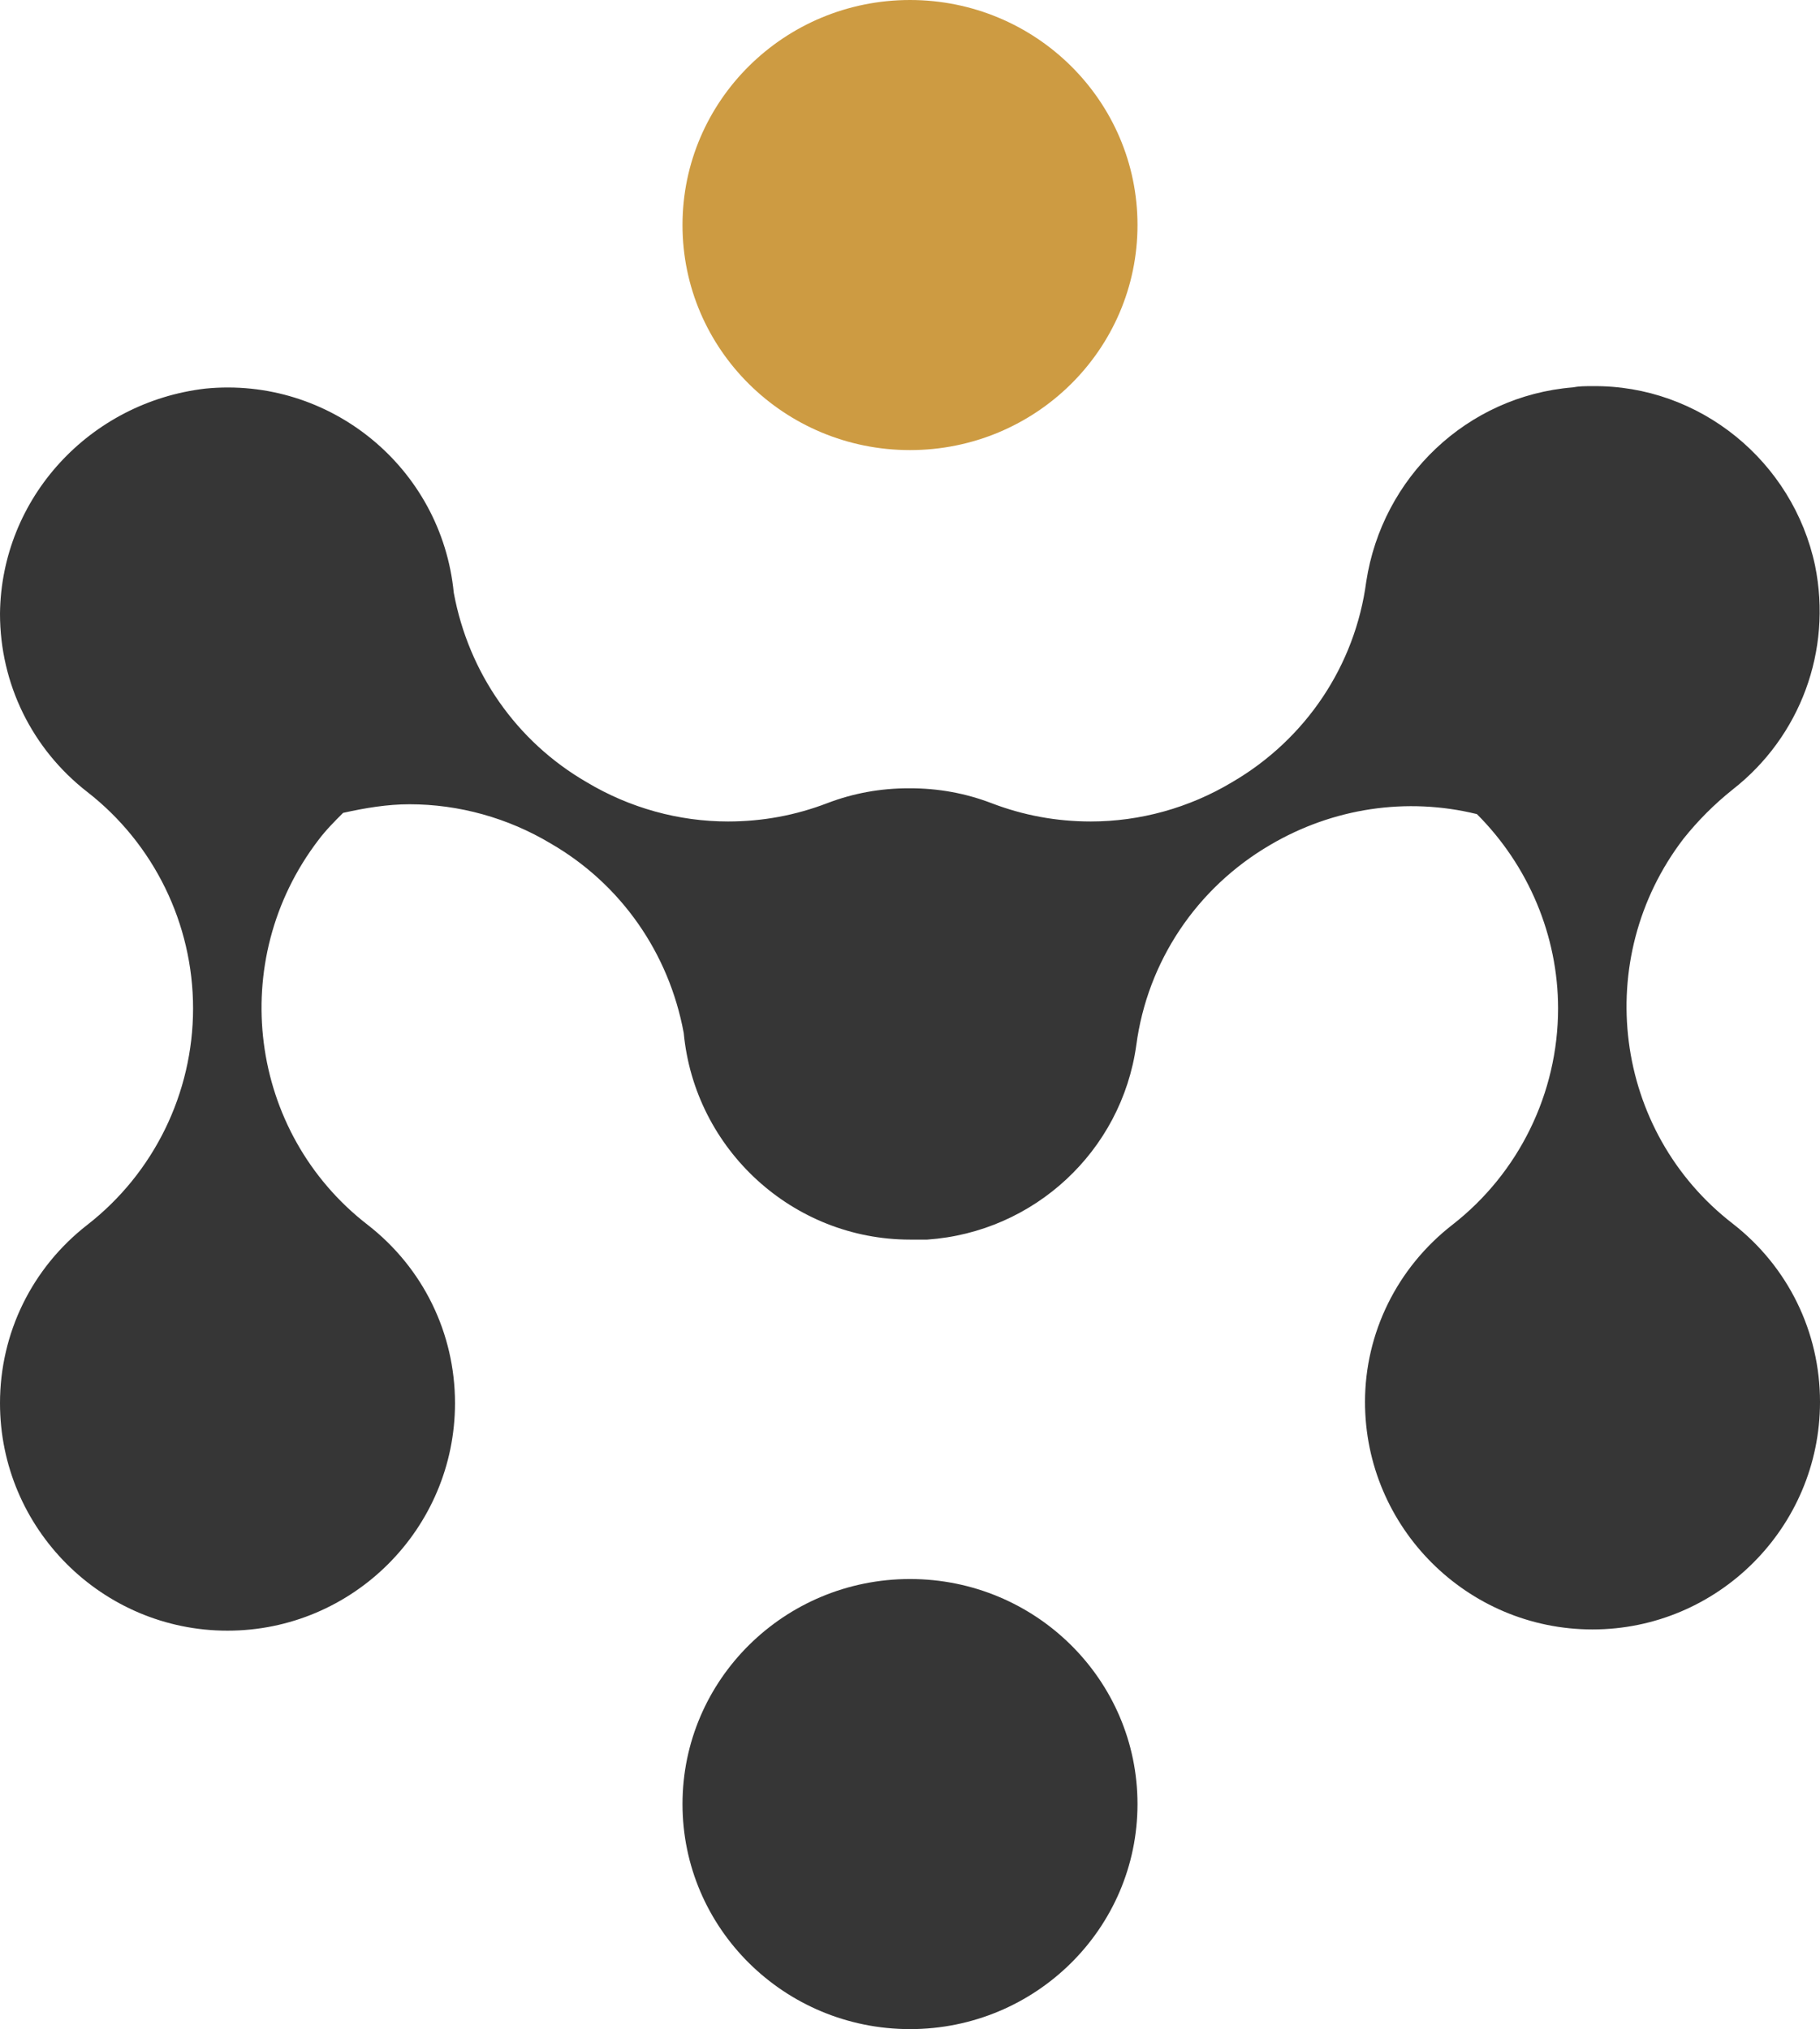
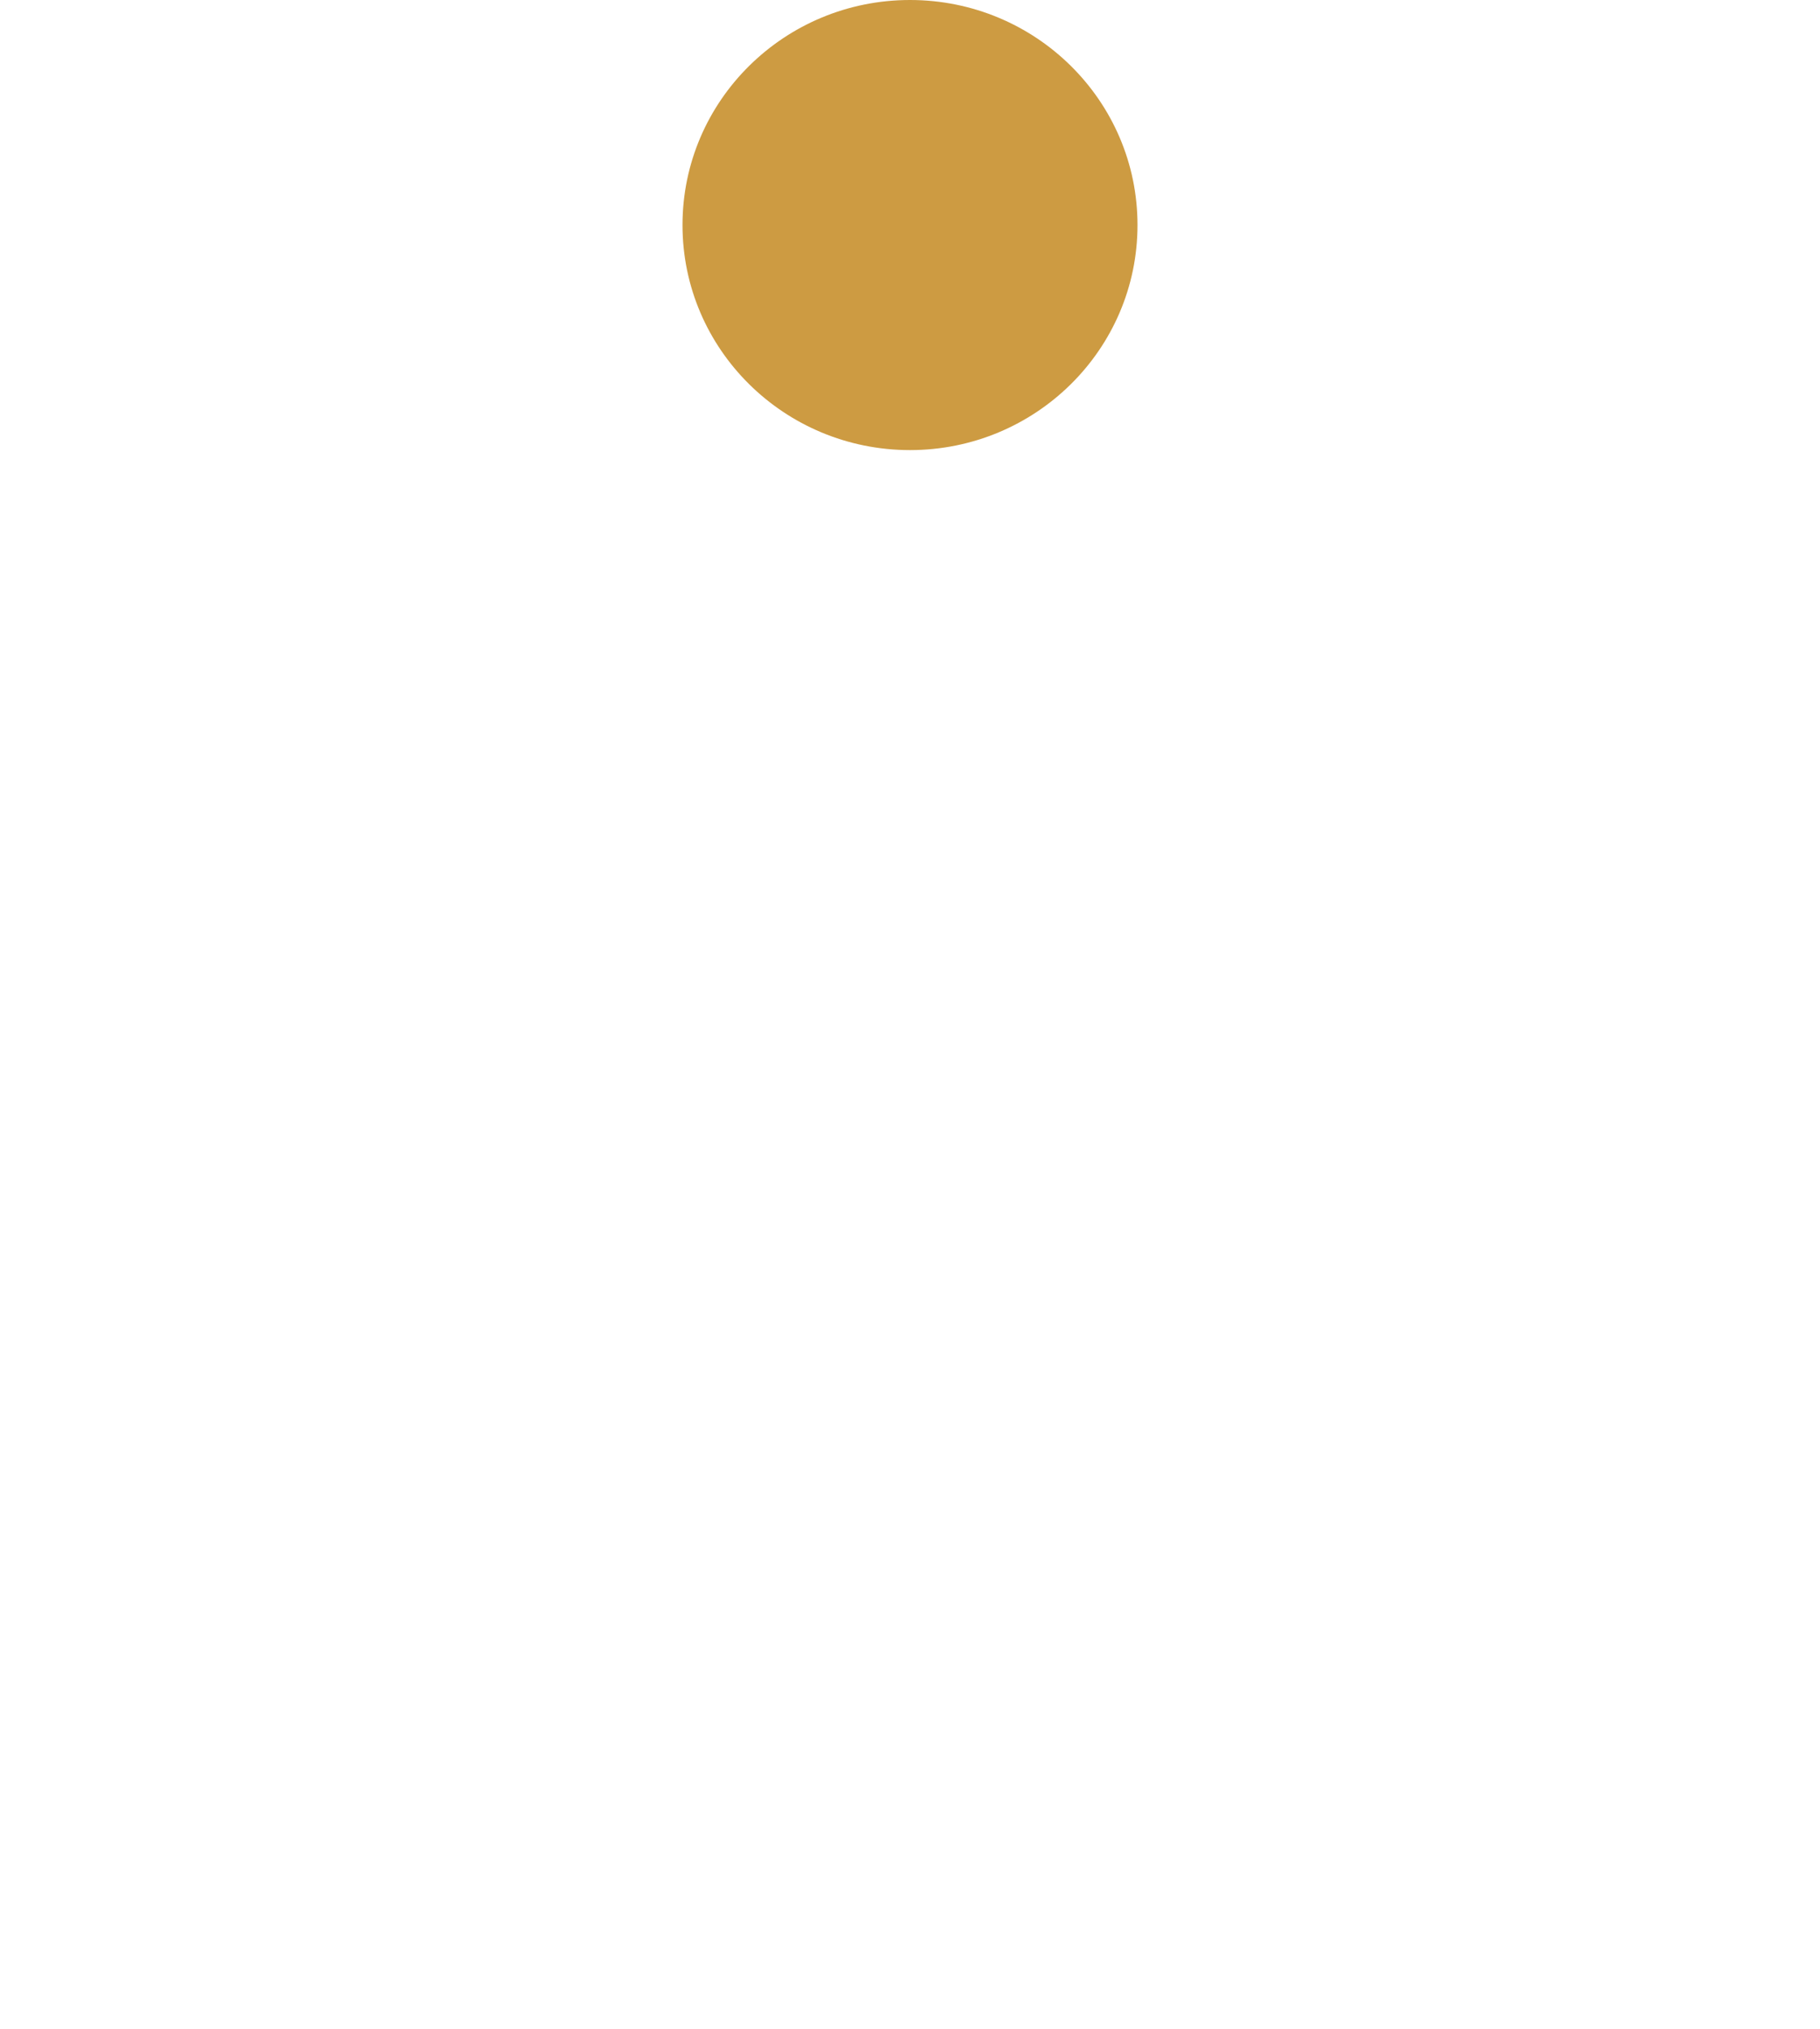
<svg xmlns="http://www.w3.org/2000/svg" version="1.1" id="Layer_1" x="0px" y="0px" viewBox="0 0 148 165" style="enable-background:new 0 0 148 165;" xml:space="preserve">
  <style type="text/css">
	.st0{fill-rule:evenodd;clip-rule:evenodd;fill:#363636;}
	.st1{fill:#363636;}
	.st2{fill:#CD9B42;}
</style>
-   <path class="st0" d="M0,114.1c0,10.2,8.3,18.5,18.5,18.5S37,124.3,37,114.1l0,0c0-5.7-2.6-11-7.1-14.5c-9.7-7.5-11.5-21.5-4-31.3  c0.6-0.8,1.3-1.5,2-2.2c1.8-0.4,3.6-0.7,5.4-0.7c4,0,8,1.1,11.5,3.2c5.7,3.3,9.6,8.9,10.8,15.4c0.9,9.5,8.9,16.8,18.4,16.8  c0.5,0,1,0,1.4,0c8.7-0.6,15.8-7.2,17-15.8c0.9-6.8,4.9-12.8,10.9-16.3c5.1-3,11.1-3.9,16.8-2.5c4.2,4.2,6.6,9.9,6.6,15.8  c0,6.9-3.2,13.4-8.6,17.6c-4.5,3.5-7.1,8.8-7.1,14.4c0,10.2,8.3,18.5,18.5,18.5s18.5-8.3,18.5-18.5l0,0c0-5.7-2.6-11-7.1-14.5  c-9.7-7.5-11.5-21.5-4-31.3c1.2-1.5,2.5-2.8,4-4c5.5-4.3,8.1-11.3,6.7-18.2c-1.8-8.5-9.4-14.7-18.1-14.6c-0.6,0-1.1,0-1.6,0.1  c-8.6,0.7-15.5,7.3-16.8,15.8c-0.9,6.8-4.9,12.8-10.9,16.3c-3.5,2.1-7.5,3.2-11.5,3.2c-2.8,0-5.5-0.5-8.1-1.5  c-2.1-0.8-4.3-1.2-6.6-1.2h-0.1c-2.3,0-4.5,0.4-6.6,1.2c-2.6,1-5.3,1.5-8.1,1.5c-4,0-8-1.1-11.5-3.2c-5.7-3.3-9.6-8.9-10.8-15.4  c-1-10.2-10.1-17.6-20.2-16.6C7.3,32.7,0.1,40.5,0,49.9c0,5.7,2.6,11,7.1,14.5c5.4,4.2,8.6,10.7,8.6,17.6c0,6.9-3.2,13.4-8.6,17.6  C2.6,103.1,0,108.4,0,114.1z" />
-   <ellipse class="st1" cx="74" cy="146.7" rx="18.5" ry="18.3" />
  <ellipse class="st2" cx="74" cy="18.3" rx="18.5" ry="18.3" />
</svg>